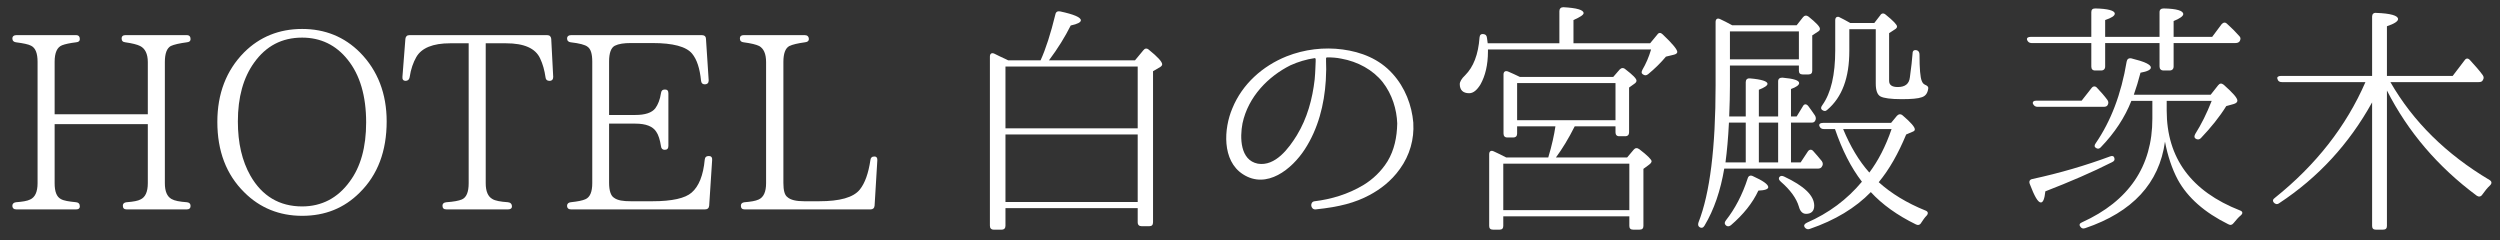
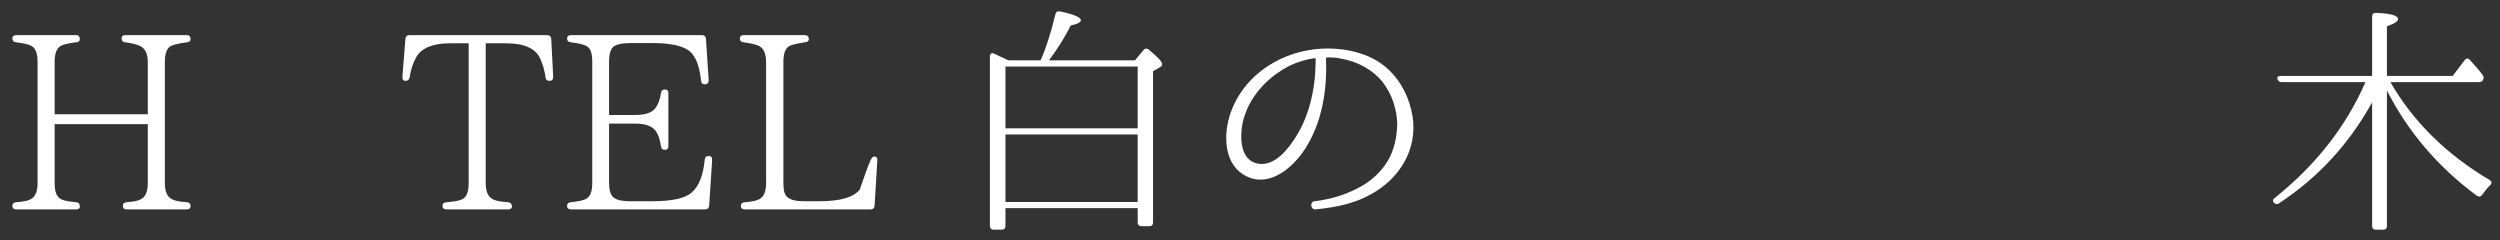
<svg xmlns="http://www.w3.org/2000/svg" width="177" height="17" viewBox="0 0 177 17" fill="none">
  <rect x="0" y="0" width="177" height="17" fill="#333333" stroke="none" />
  <path d="M168.995 6.408V15.998C168.995 16.172 168.908 16.26 168.715 16.26H168.208C168.033 16.26 167.945 16.172 167.945 15.998V7.248C166.318 10.188 164.13 12.568 161.365 14.387C161.225 14.492 161.085 14.457 160.98 14.335C160.893 14.23 160.91 14.107 161.068 14.002C163.973 11.675 166.108 8.945 167.473 5.813H161.558C161.383 5.813 161.278 5.743 161.243 5.585C161.19 5.463 161.295 5.375 161.488 5.375H167.945V1.175C167.945 1 168.05 0.895 168.225 0.913C169.258 0.948 169.783 1.105 169.783 1.35C169.783 1.508 169.52 1.683 168.995 1.858V5.375H173.65L174.49 4.273C174.595 4.115 174.735 4.098 174.875 4.255C175.243 4.658 175.54 4.99 175.768 5.305C175.855 5.428 175.873 5.533 175.785 5.673C175.733 5.778 175.645 5.813 175.488 5.813H169.24C170.85 8.613 173.195 10.922 176.258 12.742C176.433 12.848 176.433 12.988 176.293 13.127C176.1 13.303 175.925 13.53 175.75 13.775C175.645 13.932 175.505 13.95 175.365 13.863C172.6 11.815 170.483 9.33 168.995 6.408Z" fill="white" />
-   <path d="M149.692 11.168C149.745 11.307 149.692 11.412 149.535 11.482C148.117 12.2 146.525 12.883 144.81 13.547C144.757 14.072 144.652 14.335 144.495 14.335C144.285 14.335 144.04 13.898 143.707 13.023C143.637 12.83 143.707 12.707 143.9 12.672C145.842 12.252 147.68 11.71 149.377 11.08C149.535 11.01 149.657 11.045 149.692 11.168ZM144.18 7.125H147.382L148.082 6.233C148.187 6.093 148.345 6.075 148.467 6.215C148.765 6.53 149.01 6.81 149.202 7.073C149.29 7.195 149.29 7.318 149.22 7.44C149.167 7.528 149.08 7.563 148.94 7.563H144.25C144.11 7.563 144.005 7.493 143.935 7.353C143.882 7.213 143.987 7.125 144.18 7.125ZM158.267 3.048H153.892V4.71C153.892 4.885 153.787 4.99 153.612 4.99H153.175C153 4.99 152.895 4.885 152.895 4.71V3.048H149.045V4.71C149.045 4.885 148.94 4.99 148.765 4.99H148.327C148.152 4.99 148.065 4.885 148.065 4.71V3.048H143.83C143.672 3.048 143.567 2.96 143.515 2.82C143.48 2.68 143.585 2.61 143.777 2.61H148.065V0.86C148.065 0.685 148.152 0.598 148.345 0.598C149.255 0.615 149.727 0.755 149.727 0.965C149.727 1.123 149.5 1.263 149.045 1.42V2.61H152.895V0.86C152.895 0.685 153 0.598 153.192 0.598C154.102 0.615 154.575 0.755 154.575 1C154.575 1.14 154.33 1.315 153.892 1.49V2.61H156.622L157.287 1.718C157.41 1.578 157.55 1.56 157.672 1.683C157.987 1.963 158.267 2.243 158.53 2.54C158.652 2.645 158.652 2.785 158.565 2.925C158.512 2.995 158.425 3.048 158.267 3.048ZM153.402 7.143V7.825C153.402 11.203 155.152 13.547 158.582 14.895C158.792 14.965 158.81 15.105 158.652 15.245C158.477 15.385 158.32 15.578 158.145 15.787C158.04 15.928 157.917 15.963 157.76 15.875C156.097 15.053 154.89 14.002 154.19 12.725C153.77 11.938 153.472 11.027 153.28 10.03C152.877 12.97 150.987 15.018 147.627 16.155C147.47 16.207 147.365 16.172 147.277 16.032C147.19 15.91 147.242 15.805 147.417 15.735C150.725 14.23 152.387 11.78 152.387 8.403V7.143H150.9C150.445 8.298 149.727 9.4 148.747 10.415C148.625 10.555 148.485 10.555 148.362 10.45C148.275 10.398 148.275 10.275 148.38 10.135C149.447 8.578 150.182 6.67 150.567 4.36C150.602 4.185 150.707 4.098 150.9 4.133C151.827 4.36 152.282 4.57 152.282 4.78C152.282 4.938 152.037 5.06 151.547 5.148C151.407 5.69 151.25 6.215 151.075 6.705H156.517L157.042 6.04C157.165 5.883 157.287 5.883 157.445 6.005C158.092 6.583 158.407 6.933 158.407 7.125C158.407 7.23 158.32 7.318 158.127 7.37L157.62 7.51C157.13 8.298 156.517 9.05 155.817 9.785C155.712 9.89 155.572 9.908 155.432 9.803C155.345 9.733 155.345 9.628 155.432 9.47C155.852 8.805 156.237 8.035 156.587 7.143H153.402Z" fill="white" />
-   <path d="M122.182 15.945C122.077 15.84 122.094 15.735 122.199 15.595C122.829 14.79 123.354 13.81 123.739 12.62C123.792 12.445 123.932 12.393 124.089 12.463C124.824 12.795 125.192 13.057 125.192 13.25C125.192 13.39 124.964 13.477 124.492 13.495C124.089 14.37 123.424 15.193 122.549 15.945C122.409 16.05 122.287 16.05 122.182 15.945ZM125.979 12.533C126.049 12.445 126.172 12.428 126.312 12.498C127.729 13.162 128.447 13.845 128.447 14.562C128.447 14.947 128.237 15.14 127.869 15.14C127.624 15.14 127.449 14.965 127.362 14.633C127.187 14.037 126.749 13.443 126.084 12.865C125.944 12.742 125.909 12.637 125.979 12.533ZM132.804 2.067H130.932V3.607C130.932 5.497 130.424 6.88 129.374 7.772C129.252 7.895 129.129 7.877 128.989 7.772C128.902 7.685 128.919 7.58 129.024 7.44C129.637 6.582 129.934 5.287 129.934 3.572V1.437C129.934 1.21 130.074 1.14 130.267 1.227L130.144 1.175C130.424 1.315 130.704 1.455 131.002 1.63H132.699L133.119 1.087C133.207 0.93 133.364 0.912 133.504 1.035C134.047 1.472 134.309 1.752 134.309 1.875C134.309 1.945 134.274 2.015 134.152 2.085L133.749 2.347V5.725C133.749 6.022 133.959 6.162 134.362 6.162C134.887 6.162 135.167 5.935 135.219 5.48C135.324 4.762 135.377 4.185 135.412 3.765C135.412 3.572 135.552 3.502 135.744 3.572C135.849 3.625 135.902 3.712 135.902 3.887C135.902 4.85 135.954 5.48 136.059 5.725C136.112 5.865 136.182 5.952 136.304 6.005C136.462 6.075 136.549 6.145 136.514 6.302C136.462 6.617 136.322 6.792 136.077 6.88C135.797 6.985 135.324 7.02 134.624 7.02C133.872 7.02 133.364 6.95 133.137 6.827C132.909 6.705 132.804 6.39 132.804 5.917V2.067ZM133.924 9.137H130.494C131.002 10.363 131.614 11.395 132.349 12.217C132.979 11.377 133.504 10.363 133.924 9.137ZM129.917 9.137H129.129C128.972 9.137 128.867 9.067 128.814 8.927C128.762 8.787 128.867 8.7 129.077 8.7H133.889L134.309 8.192C134.432 8.07 134.572 8.052 134.712 8.175C135.289 8.665 135.569 8.997 135.569 9.155C135.569 9.225 135.534 9.277 135.447 9.312L134.957 9.522C134.397 10.87 133.767 11.99 133.014 12.9C133.889 13.688 134.992 14.37 136.339 14.912C136.514 14.982 136.532 15.123 136.409 15.262C136.269 15.402 136.147 15.578 136.024 15.77C135.937 15.928 135.797 15.963 135.657 15.893C134.327 15.245 133.259 14.475 132.454 13.6C131.369 14.72 129.917 15.595 128.132 16.207C127.992 16.26 127.869 16.225 127.764 16.085C127.694 15.963 127.747 15.857 127.922 15.77C129.479 15.088 130.774 14.125 131.824 12.865C131.054 11.867 130.424 10.625 129.917 9.137ZM125.892 11.5V8.682H124.527V11.5H125.892ZM122.164 11.5H123.599V8.682H122.409C122.357 9.767 122.269 10.713 122.164 11.5ZM127.362 2.225H122.479V4.202H127.362V2.225ZM122.637 1.787H127.204L127.659 1.21C127.764 1.087 127.904 1.07 128.044 1.175C128.587 1.612 128.849 1.892 128.849 2.032C128.849 2.102 128.832 2.155 128.762 2.207L128.307 2.505V5.007C128.307 5.182 128.219 5.27 128.044 5.27H127.624C127.449 5.27 127.362 5.182 127.362 5.007V4.64H122.479V6.075C122.479 6.67 122.462 7.387 122.427 8.245H123.599V5.812C123.599 5.637 123.704 5.532 123.897 5.55C124.737 5.62 125.139 5.76 125.139 5.935C125.139 6.057 124.929 6.197 124.527 6.355V8.245H125.892V5.76C125.892 5.585 125.997 5.497 126.189 5.497C126.994 5.567 127.379 5.69 127.379 5.882C127.379 6.022 127.187 6.162 126.802 6.302V8.245H127.204L127.642 7.527C127.729 7.352 127.887 7.335 128.027 7.51C128.167 7.702 128.324 7.912 128.499 8.175C128.569 8.297 128.587 8.42 128.517 8.542C128.464 8.647 128.394 8.682 128.237 8.682H126.802V11.5H127.484L127.992 10.73C128.097 10.572 128.254 10.555 128.377 10.695C128.604 10.94 128.797 11.185 128.989 11.412C129.077 11.553 129.077 11.675 128.989 11.797C128.937 11.902 128.832 11.938 128.692 11.938H122.077C121.814 13.495 121.359 14.842 120.677 15.98C120.589 16.137 120.449 16.172 120.309 16.067C120.222 15.998 120.204 15.893 120.257 15.735C121.062 13.688 121.464 10.45 121.464 6.04V1.56C121.464 1.35 121.587 1.262 121.779 1.35C122.024 1.455 122.304 1.612 122.637 1.787Z" fill="white" />
-   <path d="M105.329 3.065H110.404V0.79C110.404 0.615 110.509 0.51 110.684 0.51C111.647 0.563 112.119 0.703 112.119 0.93C112.119 1.053 111.874 1.21 111.402 1.42V3.065H116.827L117.334 2.453C117.439 2.295 117.579 2.295 117.719 2.435C118.402 3.083 118.752 3.503 118.752 3.678C118.752 3.765 118.664 3.835 118.524 3.87L117.947 4.01C117.614 4.413 117.194 4.833 116.687 5.253C116.547 5.358 116.442 5.358 116.302 5.253C116.197 5.183 116.214 5.078 116.284 4.938C116.529 4.518 116.739 4.045 116.897 3.503H105.347V3.643C105.347 4.605 105.154 5.375 104.822 5.97C104.577 6.373 104.314 6.6 104.017 6.6C103.579 6.6 103.352 6.373 103.352 5.953C103.352 5.795 103.474 5.568 103.737 5.323C104.314 4.745 104.664 3.87 104.752 2.645C104.769 2.47 104.857 2.383 105.049 2.418C105.189 2.435 105.259 2.523 105.277 2.68L105.329 3.065ZM115.357 11.588H106.432V14.877H115.357V11.588ZM114.377 5.883H107.412V8.508H114.377V5.883ZM107.604 5.445H114.219L114.674 4.92C114.797 4.798 114.937 4.78 115.077 4.903C115.602 5.305 115.864 5.568 115.864 5.708C115.864 5.795 115.812 5.865 115.707 5.935L115.339 6.198V9.365C115.339 9.54 115.252 9.645 115.059 9.645H114.639C114.464 9.645 114.377 9.54 114.377 9.365V8.945H111.489C111.052 9.82 110.597 10.555 110.159 11.15H115.199L115.672 10.59C115.777 10.467 115.917 10.45 116.074 10.572C116.652 11.01 116.932 11.307 116.932 11.412C116.932 11.482 116.879 11.57 116.757 11.658L116.354 11.955V15.998C116.354 16.172 116.267 16.26 116.074 16.26H115.637C115.444 16.26 115.357 16.172 115.357 15.998V15.315H106.432V15.998C106.432 16.172 106.344 16.26 106.169 16.26H105.714C105.522 16.26 105.434 16.172 105.434 15.998V10.922C105.434 10.713 105.557 10.625 105.749 10.713C106.029 10.835 106.327 10.992 106.642 11.15H109.617C109.879 10.275 110.037 9.54 110.124 8.945H107.412V9.453C107.412 9.628 107.324 9.733 107.132 9.733H106.712C106.537 9.733 106.449 9.628 106.449 9.453V5.27C106.449 5.078 106.572 4.99 106.764 5.06C107.044 5.183 107.324 5.305 107.604 5.445Z" fill="white" />
  <path d="M100.062 8.682V8.717C100.132 9.837 99.817 10.992 99.117 11.955C98.487 12.848 97.682 13.425 96.964 13.81C95.949 14.352 94.847 14.65 93.149 14.825C92.782 14.86 92.712 14.283 93.079 14.248C94.234 14.107 95.442 13.758 96.544 13.092C97.174 12.707 97.787 12.148 98.242 11.412C98.714 10.625 98.907 9.715 98.924 8.735C98.889 7.755 98.574 6.687 97.892 5.812C97.209 4.955 96.142 4.36 94.952 4.15C94.619 4.08 94.287 4.062 93.954 4.062C93.919 4.062 93.884 4.097 93.884 4.132V4.342C93.902 4.657 93.902 5.095 93.867 5.69C93.762 7.405 93.324 9.12 92.379 10.572C91.469 11.973 89.684 13.425 88.004 12.34C86.499 11.377 86.639 9.102 87.252 7.667C87.952 5.952 89.387 4.675 91.084 3.992C92.362 3.485 93.744 3.327 95.057 3.502C96.369 3.677 97.647 4.167 98.592 5.217C99.484 6.197 99.957 7.457 100.062 8.682ZM93.149 4.342V4.185C93.149 4.15 93.114 4.115 93.079 4.115C92.484 4.202 91.907 4.377 91.364 4.622C89.789 5.41 88.372 6.845 87.969 8.735C87.777 9.732 87.794 11.342 89.054 11.588C90.297 11.797 91.259 10.485 91.819 9.575C92.554 8.367 92.922 7.002 93.079 5.62C93.132 5.06 93.132 4.64 93.149 4.342Z" fill="white" />
  <path d="M71.187 14.3H80.549V9.522H71.187V14.3ZM80.549 4.71H71.187V9.085H80.549V4.71ZM71.204 4.185L71.379 4.272H73.672C74.04 3.467 74.389 2.382 74.722 1.017C74.757 0.842 74.879 0.772 75.055 0.807C76.034 1.017 76.525 1.227 76.525 1.437C76.525 1.577 76.297 1.7 75.807 1.805C75.404 2.61 74.897 3.432 74.267 4.272H80.357L80.952 3.555C81.057 3.415 81.197 3.397 81.337 3.52C81.967 4.027 82.282 4.377 82.282 4.552C82.282 4.622 82.23 4.692 82.142 4.745L81.635 5.042V15.735C81.635 15.928 81.547 16.015 81.372 16.015H80.829C80.654 16.015 80.549 15.928 80.549 15.735V14.738H71.187V15.98C71.187 16.155 71.1 16.26 70.907 16.26H70.365C70.172 16.26 70.085 16.155 70.085 15.98V4.01C70.085 3.8 70.207 3.712 70.4 3.8C70.662 3.922 70.907 4.062 71.204 4.185Z" fill="white" />
-   <path d="M61.904 11.08C62.061 11.08 62.131 11.185 62.114 11.36L61.921 14.562C61.904 14.738 61.799 14.825 61.641 14.825H52.716C52.541 14.825 52.454 14.738 52.454 14.562C52.454 14.422 52.541 14.335 52.716 14.318C53.154 14.283 53.486 14.23 53.714 14.125C54.064 13.967 54.239 13.582 54.239 12.97V4.395C54.239 3.8 54.064 3.433 53.749 3.258C53.539 3.153 53.171 3.065 52.646 2.995C52.471 2.978 52.384 2.89 52.384 2.715C52.384 2.575 52.471 2.488 52.646 2.488H56.986C57.161 2.488 57.266 2.593 57.266 2.768C57.266 2.908 57.161 2.978 56.986 2.995C56.479 3.065 56.111 3.153 55.884 3.258C55.604 3.415 55.464 3.783 55.464 4.395V12.953C55.464 13.477 55.551 13.81 55.744 13.95C55.971 14.16 56.374 14.248 56.934 14.248H58.001C59.454 14.248 60.416 13.985 60.871 13.425C61.239 12.97 61.484 12.27 61.624 11.342C61.641 11.168 61.729 11.08 61.904 11.08Z" fill="white" />
+   <path d="M61.904 11.08C62.061 11.08 62.131 11.185 62.114 11.36L61.921 14.562C61.904 14.738 61.799 14.825 61.641 14.825H52.716C52.541 14.825 52.454 14.738 52.454 14.562C52.454 14.422 52.541 14.335 52.716 14.318C53.154 14.283 53.486 14.23 53.714 14.125C54.064 13.967 54.239 13.582 54.239 12.97V4.395C54.239 3.8 54.064 3.433 53.749 3.258C53.539 3.153 53.171 3.065 52.646 2.995C52.471 2.978 52.384 2.89 52.384 2.715C52.384 2.575 52.471 2.488 52.646 2.488H56.986C57.161 2.488 57.266 2.593 57.266 2.768C57.266 2.908 57.161 2.978 56.986 2.995C56.479 3.065 56.111 3.153 55.884 3.258C55.604 3.415 55.464 3.783 55.464 4.395V12.953C55.464 13.477 55.551 13.81 55.744 13.95C55.971 14.16 56.374 14.248 56.934 14.248H58.001C59.454 14.248 60.416 13.985 60.871 13.425C61.641 11.168 61.729 11.08 61.904 11.08Z" fill="white" />
  <path d="M50.193 11.045C50.35 11.045 50.438 11.15 50.42 11.325L50.21 14.562C50.193 14.738 50.087 14.825 49.913 14.825H40.428C40.252 14.825 40.148 14.738 40.148 14.562C40.148 14.422 40.252 14.335 40.41 14.318C40.917 14.265 41.25 14.195 41.443 14.107C41.775 13.967 41.932 13.582 41.932 12.97V4.36C41.932 3.818 41.828 3.468 41.6 3.31C41.425 3.17 41.023 3.065 40.41 2.995C40.252 2.978 40.148 2.89 40.148 2.715C40.148 2.575 40.252 2.488 40.428 2.488H49.703C49.877 2.488 49.983 2.593 49.983 2.75L50.175 5.69C50.175 5.865 50.087 5.97 49.895 5.97C49.737 5.97 49.65 5.883 49.633 5.708C49.545 4.833 49.335 4.203 49.002 3.8C48.583 3.293 47.638 3.048 46.203 3.048H44.663C44.172 3.048 43.805 3.1 43.525 3.24C43.263 3.38 43.123 3.748 43.123 4.36V8.14H44.977C45.678 8.14 46.15 7.983 46.395 7.668C46.587 7.405 46.727 7.055 46.797 6.6C46.815 6.425 46.903 6.338 47.078 6.338C47.252 6.338 47.322 6.425 47.322 6.618V10.328C47.322 10.52 47.235 10.607 47.06 10.607C46.903 10.607 46.815 10.52 46.797 10.345C46.727 9.908 46.623 9.558 46.465 9.33C46.22 8.945 45.73 8.753 44.977 8.753H43.123V12.935C43.123 13.495 43.245 13.863 43.472 14.002C43.735 14.195 44.12 14.248 44.663 14.248H46.203C47.585 14.248 48.513 14.037 48.968 13.635C49.475 13.197 49.79 12.428 49.895 11.307C49.913 11.133 50 11.045 50.193 11.045Z" fill="white" />
  <path d="M39.027 2.75L39.167 5.445C39.167 5.62 39.08 5.725 38.904 5.725C38.73 5.725 38.642 5.638 38.624 5.48C38.554 4.99 38.432 4.535 38.239 4.133C37.907 3.415 37.102 3.065 35.825 3.065H34.389V12.97C34.389 13.547 34.547 13.915 34.862 14.09C35.054 14.213 35.44 14.283 35.965 14.318C36.139 14.335 36.245 14.44 36.245 14.615C36.245 14.755 36.139 14.825 35.965 14.825H31.607C31.415 14.825 31.327 14.738 31.327 14.562C31.327 14.422 31.415 14.335 31.607 14.318C32.114 14.283 32.482 14.213 32.692 14.125C33.025 13.985 33.182 13.6 33.182 12.97V3.065H31.869C30.645 3.065 29.84 3.398 29.472 4.045C29.262 4.413 29.087 4.885 29 5.48C28.965 5.638 28.877 5.725 28.702 5.725C28.562 5.725 28.474 5.62 28.492 5.445L28.702 2.75C28.72 2.593 28.807 2.488 28.982 2.488H38.747C38.922 2.488 39.01 2.593 39.027 2.75Z" fill="white" />
-   <path d="M21.391 2.663C19.956 2.663 18.836 3.258 17.996 4.43C17.226 5.498 16.841 6.88 16.841 8.595C16.841 10.135 17.138 11.395 17.733 12.445C18.556 13.88 19.781 14.615 21.391 14.615C22.773 14.615 23.911 14.02 24.751 12.865C25.538 11.815 25.923 10.415 25.923 8.665C25.923 6.793 25.486 5.305 24.611 4.22C23.788 3.188 22.703 2.663 21.391 2.663ZM21.391 2.05C23.018 2.05 24.383 2.61 25.486 3.713C26.746 4.99 27.376 6.635 27.376 8.595C27.376 10.695 26.746 12.375 25.468 13.635C24.366 14.738 23.018 15.28 21.391 15.28C19.781 15.28 18.398 14.72 17.296 13.617C16.018 12.357 15.388 10.695 15.388 8.63C15.388 6.635 16.018 4.99 17.278 3.713C18.381 2.61 19.763 2.05 21.391 2.05Z" fill="white" />
  <path d="M13.492 14.58C13.492 14.738 13.405 14.825 13.23 14.825H8.96C8.785 14.825 8.697 14.738 8.697 14.562C8.697 14.422 8.785 14.335 8.96 14.318C9.45 14.283 9.783 14.213 9.94 14.125C10.29 13.967 10.465 13.582 10.465 12.97V8.788H3.868V12.97C3.868 13.565 4.008 13.932 4.305 14.09C4.515 14.213 4.865 14.265 5.39 14.318C5.565 14.335 5.652 14.44 5.652 14.615C5.652 14.755 5.565 14.825 5.39 14.825H1.155C0.98 14.825 0.875 14.738 0.875 14.562C0.875 14.422 0.98 14.335 1.137 14.318C1.593 14.283 1.925 14.23 2.135 14.125C2.485 13.967 2.66 13.582 2.66 12.97V4.378C2.66 3.783 2.52 3.398 2.205 3.24C2.013 3.135 1.663 3.065 1.137 2.995C0.98 2.978 0.875 2.89 0.875 2.715C0.875 2.575 0.98 2.488 1.155 2.488H5.39C5.565 2.488 5.652 2.593 5.652 2.768C5.652 2.908 5.565 2.978 5.39 2.995C4.952 3.048 4.62 3.118 4.393 3.205C4.043 3.345 3.868 3.73 3.868 4.378V8.088H10.465V4.395C10.465 3.818 10.273 3.433 9.922 3.258C9.713 3.153 9.363 3.065 8.873 2.995C8.697 2.978 8.61 2.89 8.61 2.715C8.61 2.575 8.697 2.488 8.873 2.488H13.23C13.405 2.488 13.492 2.593 13.492 2.768C13.492 2.908 13.405 2.978 13.23 2.995C12.705 3.065 12.32 3.153 12.092 3.258C11.812 3.415 11.672 3.783 11.672 4.395V12.97C11.672 13.547 11.83 13.915 12.145 14.09C12.355 14.213 12.723 14.283 13.23 14.318C13.405 14.335 13.492 14.422 13.492 14.58Z" fill="white" />
</svg>